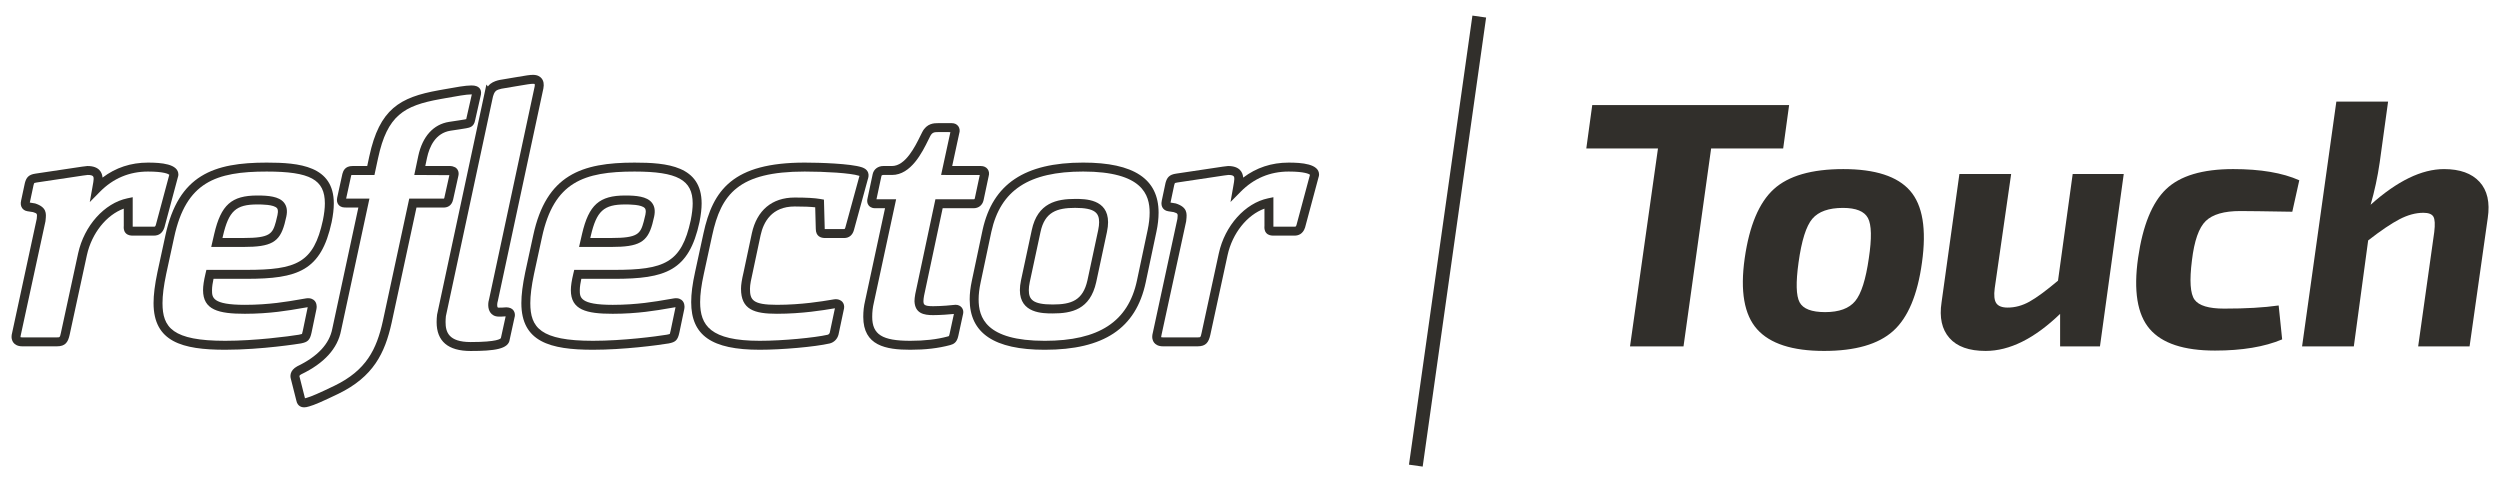
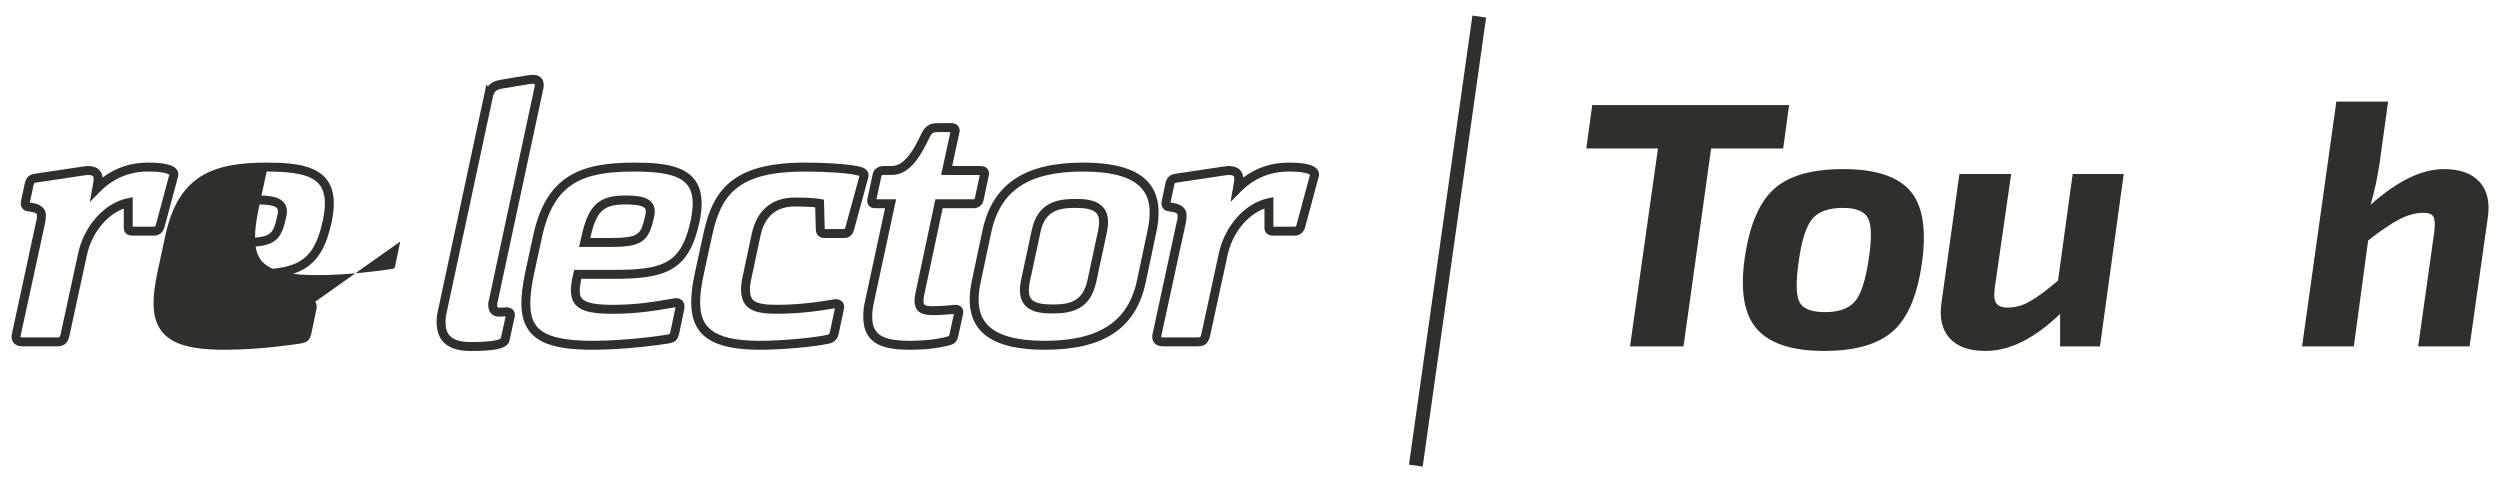
<svg xmlns="http://www.w3.org/2000/svg" version="1.1" id="Layer_1" x="0px" y="0px" width="722.779px" height="138px" viewBox="0 0 722.779 138" enable-background="new 0 0 722.779 138" xml:space="preserve">
  <g>
    <g>
      <path fill="#312F2B" d="M16.458,100.128H6.455c-1.454,0-2.208-0.587-2.584-1.078c-0.382-0.499-0.753-1.393-0.364-2.828    l7.112-32.964c0.16-1.528,0.16-1.528-1.069-1.935l-1.607-0.25c-0.837-0.124-1.307-0.574-1.551-0.93    c-0.387-0.565-0.487-1.277-0.296-2.119l1.099-5.14c0.411-1.517,1.038-2.409,3.083-2.691c5.081-0.747,8.33-1.24,10.483-1.567    c2.771-0.421,3.766-0.57,4.508-0.629c0.003,0,0.006,0,0.011,0c3.46,0,4.248,1.934,4.367,3.346    c3.797-2.878,8.203-4.333,13.135-4.333c3.773,0,8.79,0.359,8.79,3.464c0,0.311-0.075,0.538-0.116,0.66l-3.927,14.643    c-0.532,1.582-1.551,2.345-3.054,2.345h-6.102c-0.591,0-1.445-0.076-2.043-0.733c-0.668-0.732-0.575-1.738-0.544-2.066    l-0.004-5.004c-4.997,1.811-9.257,7.096-10.655,13.43l-5,23.086C19.656,98.926,18.905,100.128,16.458,100.128z M5.94,97.487    c0.034,0,0.188,0.054,0.514,0.054h10.004c0.856,0,0.856,0,1.142-1.266l4.999-23.078c1.754-7.951,7.595-14.47,14.209-15.856    l1.559-0.327v8.427c-0.002,0.033-0.005,0.063-0.006,0.094c0.004,0,0.007,0,0.011,0h6.102c0.313,0,0.408,0,0.58-0.508l3.893-14.503    c-0.275-0.22-1.523-0.926-6.167-0.926c-5.386,0-10.062,1.969-13.895,5.853l-2.929,2.968l0.735-4.105    c0.272-1.523,0.384-2.158,0.384-2.541c0-0.641,0-1.193-1.706-1.193c-0.61,0.053-1.563,0.2-4.222,0.604    c-2.157,0.327-5.41,0.822-10.507,1.57c-0.61,0.085-0.729,0.183-0.729,0.185c-0.013,0.012-0.083,0.101-0.206,0.556l-1.082,5.069    l1.54,0.255c3.401,1.105,3.21,2.936,3.025,4.707l-0.044,0.452L6.019,96.836c-0.114,0.423-0.092,0.604-0.082,0.651H5.94z" />
    </g>
    <g>
-       <path fill="#312F2B" d="M65.1,101.118c-12.43,0-20.707-2.292-20.707-13.481c0-2.44,0.359-5.295,1.129-8.981l2.3-10.614    C51.593,50.528,61.82,47.01,77.103,47.01c9.39,0,19.408,0.912,19.408,11.796c0,1.562-0.205,3.33-0.625,5.407    C92.839,78.334,86.116,80.61,71.207,80.61h-9.476c-0.225,1.054-0.435,2.279-0.435,3.27c0,2.089,0,4.252,9.508,4.252    c6.971,0,12.495-0.97,15.795-1.549c0.769-0.134,1.415-0.247,1.926-0.323c1.345-0.191,2.127,0.323,2.494,0.761    c0.335,0.401,0.688,1.134,0.469,2.34l-1.405,6.764c-0.485,2.289-1.156,2.773-3.063,3.161    C86.716,99.34,75.728,101.118,65.1,101.118z M77.103,49.597c-14.698,0-23.314,3.027-26.75,18.989l-2.299,10.607    c-0.731,3.499-1.072,6.185-1.072,8.443c0,7.067,2.888,10.895,18.119,10.895c8.647,0,18.314-1.271,21.309-1.761    c0.409-0.084,0.795-0.165,0.892-0.217l0,0c-0.015,0,0.087-0.188,0.25-0.961l1.398-6.729c0.004-0.018,0.006-0.032,0.008-0.045    L88.9,88.822c-0.493,0.071-1.113,0.179-1.853,0.31c-3.383,0.595-9.045,1.587-16.243,1.587c-7.66,0-12.096-1.118-12.096-6.839    c0-1.232,0.225-2.731,0.728-4.861l0.237-0.995h11.533c14.529,0,19.48-1.979,22.146-14.341c0.383-1.89,0.571-3.489,0.571-4.876    C93.923,51.921,89.678,49.597,77.103,49.597z M70.403,71.394h-9.336l0.871-3.767c1.964-8.407,4.994-11.104,12.468-11.104    c3.14,0,6.245,0.249,7.703,2.058c0.821,1.02,1.039,2.349,0.666,4.064c-0.217,0.869-0.317,1.269-0.506,2.092    C80.812,70.037,78.376,71.394,70.403,71.394z M64.322,68.806h6.082c7.674,0,8.397-1.208,9.358-4.702    c0.178-0.791,0.28-1.198,0.459-1.916c0.316-1.435-0.017-1.849-0.127-1.985c-0.882-1.094-4.499-1.094-5.688-1.094    c-6.213,0-8.259,1.872-9.948,9.104L64.322,68.806z" />
+       <path fill="#312F2B" d="M65.1,101.118c-12.43,0-20.707-2.292-20.707-13.481c0-2.44,0.359-5.295,1.129-8.981l2.3-10.614    C51.593,50.528,61.82,47.01,77.103,47.01c9.39,0,19.408,0.912,19.408,11.796c0,1.562-0.205,3.33-0.625,5.407    C92.839,78.334,86.116,80.61,71.207,80.61h-9.476c-0.225,1.054-0.435,2.279-0.435,3.27c0,2.089,0,4.252,9.508,4.252    c6.971,0,12.495-0.97,15.795-1.549c0.769-0.134,1.415-0.247,1.926-0.323c1.345-0.191,2.127,0.323,2.494,0.761    c0.335,0.401,0.688,1.134,0.469,2.34l-1.405,6.764c-0.485,2.289-1.156,2.773-3.063,3.161    C86.716,99.34,75.728,101.118,65.1,101.118z M77.103,49.597l-2.299,10.607    c-0.731,3.499-1.072,6.185-1.072,8.443c0,7.067,2.888,10.895,18.119,10.895c8.647,0,18.314-1.271,21.309-1.761    c0.409-0.084,0.795-0.165,0.892-0.217l0,0c-0.015,0,0.087-0.188,0.25-0.961l1.398-6.729c0.004-0.018,0.006-0.032,0.008-0.045    L88.9,88.822c-0.493,0.071-1.113,0.179-1.853,0.31c-3.383,0.595-9.045,1.587-16.243,1.587c-7.66,0-12.096-1.118-12.096-6.839    c0-1.232,0.225-2.731,0.728-4.861l0.237-0.995h11.533c14.529,0,19.48-1.979,22.146-14.341c0.383-1.89,0.571-3.489,0.571-4.876    C93.923,51.921,89.678,49.597,77.103,49.597z M70.403,71.394h-9.336l0.871-3.767c1.964-8.407,4.994-11.104,12.468-11.104    c3.14,0,6.245,0.249,7.703,2.058c0.821,1.02,1.039,2.349,0.666,4.064c-0.217,0.869-0.317,1.269-0.506,2.092    C80.812,70.037,78.376,71.394,70.403,71.394z M64.322,68.806h6.082c7.674,0,8.397-1.208,9.358-4.702    c0.178-0.791,0.28-1.198,0.459-1.916c0.316-1.435-0.017-1.849-0.127-1.985c-0.882-1.094-4.499-1.094-5.688-1.094    c-6.213,0-8.259,1.872-9.948,9.104L64.322,68.806z" />
    </g>
    <g>
      <path fill="#312F2B" d="M171.437,101.118c-12.429,0-20.706-2.292-20.706-13.481c0-2.436,0.359-5.288,1.13-8.981l2.302-10.614    c3.766-17.513,13.996-21.031,29.279-21.031c9.391,0,19.408,0.912,19.408,11.796c0,1.519-0.202,3.285-0.619,5.399    c-3.055,14.128-9.779,16.405-24.688,16.405h-9.475c-0.229,1.059-0.442,2.286-0.442,3.27c0,2.089,0,4.252,9.52,4.252    c6.972,0,12.499-0.97,15.801-1.549c0.77-0.134,1.414-0.247,1.926-0.323c1.36-0.207,2.127,0.326,2.49,0.758    c0.334,0.402,0.687,1.132,0.469,2.34l-1.412,6.769c-0.482,2.287-1.155,2.774-3.066,3.159    C190.122,99.823,180.29,101.118,171.437,101.118z M183.443,49.597c-14.699,0-23.316,3.027-26.75,18.989l-2.302,10.609    c-0.731,3.505-1.072,6.19-1.072,8.441c0,7.067,2.888,10.895,18.118,10.895c8.68,0,18.324-1.271,21.308-1.761    c0.426-0.089,0.799-0.162,0.897-0.217c-0.012-0.008,0.086-0.202,0.246-0.961l1.405-6.73c0.003-0.016,0.005-0.03,0.006-0.043    l-0.053,0.003c-0.492,0.071-1.113,0.179-1.852,0.31c-3.386,0.595-9.05,1.587-16.248,1.587c-7.667,0-12.106-1.118-12.106-6.839    c0-1.223,0.228-2.724,0.739-4.863l0.237-0.993h11.528c14.529,0,19.481-1.979,22.154-14.341c0.379-1.926,0.566-3.529,0.566-4.876    C200.264,52.007,195.863,49.597,183.443,49.597z M176.742,71.394h-9.329l0.864-3.762c1.964-8.412,4.993-11.109,12.471-11.109    c3.138,0,6.243,0.249,7.701,2.057c0.821,1.018,1.038,2.348,0.667,4.065c-0.208,0.826-0.305,1.22-0.509,2.097    C187.156,70.037,184.719,71.394,176.742,71.394z M170.662,68.806h6.08c7.678,0,8.399-1.208,9.357-4.702    c0.195-0.847,0.294-1.251,0.498-2.052c0.282-1.3-0.053-1.712-0.163-1.849c-0.882-1.094-4.498-1.094-5.686-1.094    c-6.215,0-8.262,1.872-9.951,9.104L170.662,68.806z" />
    </g>
    <g>
      <path fill="#312F2B" d="M219.639,101.118c-13.885,0-19.808-4.12-19.808-13.777c0-2.438,0.357-5.202,1.124-8.698l2.408-11.097    c2.726-12.678,8.575-20.536,29.283-20.536c4.299,0,13.284,0.282,16.512,1.349c0.355,0.118,1.434,0.474,1.823,1.542    c0.258,0.708,0.097,1.398-0.097,1.98l-3.992,14.596c-0.405,1.508-1.416,2.339-2.846,2.339h-5.497c-1.23,0-2.697-0.465-2.697-2.681    l-0.166-6.202c-1.426-0.156-3.417-0.236-5.941-0.236c-6.64,0-9.019,4.513-9.845,8.3l-2.397,11.288    c-0.295,1.246-0.677,3.002-0.677,4.187c0,3.237,0.737,4.657,7.806,4.657c7.063,0,13.21-1.036,15.525-1.425l0.909-0.149    c1.239-0.212,2.101,0.29,2.466,0.71c0.419,0.48,0.598,1.132,0.502,1.834l-1.61,7.626c-0.345,1.318-1.295,2.261-2.559,2.577    C235.586,100.272,226.149,101.118,219.639,101.118z M232.646,49.597c-19.147,0-24.175,6.5-26.753,18.494l-2.41,11.104    c-0.726,3.312-1.065,5.9-1.065,8.146c0,6.717,2.928,11.19,17.221,11.19c6.828,0,15.993-0.922,19.625-1.746    c0.31-0.077,0.553-0.32,0.64-0.656l1.481-7.004l-0.802,0.129c-2.372,0.401-8.675,1.463-15.954,1.463    c-6.582,0-10.393-1.185-10.393-7.244c0-1.124,0.229-2.589,0.739-4.752l2.394-11.266c1.456-6.673,5.85-10.344,12.374-10.344    c3.363,0,5.863,0.142,7.434,0.422l1.037,0.185l0.224,8.382c0,0.051,0,0.091,0.001,0.126c0.032,0,0.068,0.002,0.109,0.002h5.497    c0.168-0.017,0.261-0.098,0.349-0.43l4.013-14.667c0.038-0.115,0.063-0.201,0.081-0.267c-0.04-0.015-0.086-0.032-0.142-0.052    C245.952,50.023,238.469,49.597,232.646,49.597z" />
    </g>
    <g>
      <path fill="#312F2B" d="M263.183,101.118c-7.065,0-13.603-1.152-13.603-9.513c0-1.66,0.166-3.098,0.535-4.655l5.761-26.754h-2.905    c-1.06,0-1.611-0.52-1.845-0.831c-0.419-0.555-0.522-1.305-0.292-2.112l1.477-6.947c0.313-1.387,1.544-2.308,3.065-2.308h2.502    c3.912,0,6.69-5.639,8.183-8.668c0.211-0.428,0.402-0.815,0.572-1.142c1.31-2.583,3.49-2.583,4.538-2.583l4.014,0.001    c0.797,0,1.463,0.315,1.875,0.891c0.414,0.579,0.509,1.367,0.258,2.109l-2.027,9.393h8.301c0.825,0,1.515,0.314,1.939,0.886    c0.417,0.559,0.528,1.311,0.304,2.062l-1.472,6.933c-0.328,1.437-1.425,2.318-2.871,2.318h-8.955l-5.387,25.334    c-0.082,0.472-0.173,1.081-0.173,1.516c0.046,0.963,0.071,1.475,2.81,1.475c2.313,0,5.657-0.295,6.049-0.371l0.438-0.035    c0.73,0,1.36,0.28,1.772,0.791c0.396,0.49,0.545,1.135,0.41,1.774l-1.398,6.449c-0.427,1.938-1.351,2.353-2.339,2.633    C271.296,100.684,267.552,101.118,263.183,101.118z M253.401,57.606l5.679,0.002l-6.442,29.912    c-0.328,1.383-0.471,2.636-0.471,4.085c0,5.115,2.883,6.926,11.016,6.926c4.14,0,7.664-0.406,10.772-1.24    c0.171-0.05,0.336-0.096,0.384-0.124c-0.004-0.002,0.091-0.139,0.189-0.589l1.258-5.808c-1.214,0.133-4.057,0.339-6.001,0.339    c-2.705,0-5.231-0.486-5.396-4.003c-0.001-0.559,0.073-1.233,0.219-2.066l5.832-27.432h11.05c0.229,0,0.283-0.025,0.343-0.286    l1.434-6.732l-11.183-0.005l2.684-12.392l-3.597-0.003c-1.016,0-1.667,0.058-2.237,1.181c-0.169,0.324-0.35,0.693-0.552,1.102    c-1.741,3.534-4.982,10.112-10.504,10.112h-2.502c-0.177,0-0.482,0.035-0.537,0.275L253.401,57.606z" />
    </g>
    <g>
      <path fill="#312F2B" d="M302.052,101.121c-14.606,0-21.706-4.767-21.706-14.573c0-1.655,0.207-3.431,0.636-5.425l3.101-14.662    c2.924-13.275,12.164-19.454,29.078-19.454c14.669,0,21.8,4.732,21.8,14.467c0,1.726-0.21,3.585-0.626,5.525l-3.101,14.662    C328.404,94.939,319.131,101.121,302.052,101.121z M313.161,49.595c-15.709,0-23.896,5.37-26.549,17.413l-3.1,14.653    c-0.389,1.819-0.579,3.416-0.579,4.887c0,5.146,1.982,11.986,19.119,11.986c15.65,0,24.12-5.533,26.65-17.411l3.103-14.662    c0.377-1.766,0.568-3.443,0.568-4.987C332.373,56.374,330.38,49.595,313.161,49.595z M304.349,90.618c-2.84,0-9.49,0-9.49-6.743    c0-0.879,0.1-1.754,0.325-2.84l3.105-14.48c1.678-7.97,7.296-9.044,12.571-9.044c2.843,0,9.498,0,9.498,6.744    c0,0.851-0.098,1.7-0.33,2.832l-3.1,14.482C315.158,89.524,309.836,90.618,304.349,90.618z M310.859,60.097    c-5.289,0-8.813,1.173-10.041,6.999l-3.104,14.471c-0.186,0.897-0.269,1.613-0.269,2.308c0,2.695,1.101,4.156,6.903,4.156    c5.377,0,8.746-1.147,10.05-7.014l3.096-14.459c0.191-0.943,0.275-1.635,0.275-2.304C317.77,61.621,316.639,60.097,310.859,60.097    z" />
    </g>
    <g>
      <path fill="#312F2B" d="M346.243,100.128h-10c-1.458,0-2.214-0.589-2.592-1.081c-0.379-0.498-0.75-1.393-0.359-2.827l7.112-32.955    c0.158-1.536,0.158-1.536-1.075-1.942l-1.601-0.25c-0.842-0.126-1.315-0.58-1.559-0.939c-0.265-0.392-0.531-1.076-0.287-2.119    l1.085-5.128c0.416-1.521,1.046-2.413,3.096-2.694c5.095-0.749,8.346-1.243,10.5-1.57c2.752-0.42,3.742-0.567,4.483-0.626    c0.002,0,0.006,0,0.01,0c3.466,0,4.252,1.936,4.37,3.35c3.799-2.881,8.204-4.337,13.138-4.337c3.775,0,8.794,0.359,8.794,3.464    c0,0.315-0.081,0.545-0.122,0.669l-3.925,14.633c-0.637,1.951-2.012,2.345-3.055,2.345h-6.099c-0.589,0-1.44-0.076-2.039-0.731    c-0.668-0.729-0.577-1.735-0.548-2.066l-0.004-5.008c-5.002,1.812-9.265,7.098-10.655,13.431l-4.999,23.086    C349.436,98.926,348.684,100.128,346.243,100.128z M335.737,97.497c0.045,0,0.211,0.044,0.506,0.044h10    c0.854,0,0.854,0,1.145-1.268l4.997-23.076c1.746-7.951,7.588-14.47,14.21-15.856l1.559-0.327v8.427    c-0.002,0.033-0.005,0.063-0.005,0.094c0.002,0,0.007,0,0.01,0h6.099c0.318,0,0.412,0,0.576-0.496l3.897-14.519    c-0.279-0.22-1.53-0.923-6.167-0.923c-5.384,0-10.06,1.969-13.893,5.853l-2.917,2.957l0.724-4.091    c0.269-1.526,0.378-2.16,0.378-2.544c0-0.641,0-1.193-1.708-1.193c-0.609,0.052-1.558,0.198-4.197,0.6    c-2.155,0.329-5.411,0.824-10.524,1.574c-0.625,0.086-0.738,0.186-0.739,0.187c-0.008,0.007-0.079,0.086-0.208,0.556l-1.071,5.067    l1.537,0.255c3.403,1.106,3.213,2.941,3.03,4.712l-0.045,0.447l-7.127,32.858c-0.136,0.501-0.083,0.664-0.081,0.668    C335.723,97.497,335.727,97.497,335.737,97.497z" />
    </g>
    <g>
-       <path fill="#312F2B" d="M87.917,117.767c-0.555,0-1.886-0.193-2.239-1.948l-1.588-6.278c-0.193-0.637-0.435-2.388,1.832-3.634    c5.928-2.845,9.323-6.495,10.154-10.889l7.531-35.014l-3.983-0.014c-0.974-0.041-1.501-0.465-1.773-0.815    c-0.411-0.524-0.535-1.204-0.369-2.021l1.502-6.853c0.235-0.809,0.678-2.303,2.966-2.303h4.22l0.603-2.808    c2.942-13.689,8.812-17.062,20.061-19.087l1.627-0.292c3.285-0.593,6.122-1.104,7.812-1.104c0.598,0,1.05,0.06,1.422,0.192    c0.874,0.304,1.796,1.083,1.209,3.068l-1.539,6.81c-0.343,1.88-1.517,2.105-2.554,2.302c-0.713,0.137-1.109,0.194-1.822,0.297    c-0.583,0.084-1.387,0.199-2.752,0.415c-4.357,0.682-6.09,4.639-6.778,7.836l-0.5,2.372h7.197c0.405,0,0.774,0.083,1.097,0.242    c0.505,0.114,0.887,0.558,1.078,0.893c0.303,0.536,0.351,1.184,0.144,1.926L131,57.707c-0.432,1.899-1.739,2.297-2.762,2.297    h-7.83l-7.189,33.351c-1.939,8.762-5.299,15.599-15.405,20.501c-4.649,2.241-6.932,3.229-8.424,3.641    C88.803,117.681,88.337,117.767,87.917,117.767z M87.902,115.176l0.015,1.297v-1.294    C87.912,115.179,87.907,115.179,87.902,115.176z M100.072,57.417h6.738l-8.199,38.112c-0.987,5.216-4.861,9.49-11.507,12.679    c-0.613,0.339-0.553,0.536-0.521,0.642l1.591,6.294c0.118-0.022,0.275-0.063,0.49-0.128c1.332-0.37,3.646-1.378,8.024-3.49    c9.198-4.462,12.178-10.473,14.003-18.724l7.628-35.385h9.919c0.144,0.045,0.183-0.038,0.236-0.277l1.443-6.499l-10.148-0.057    l1.159-5.497c1.213-5.646,4.376-9.143,8.906-9.854c1.381-0.218,2.194-0.335,2.785-0.42c0.665-0.096,1.035-0.149,1.643-0.265    c0.206-0.04,0.408-0.078,0.535-0.11c0.004-0.037,0.019-0.099,0.034-0.181l1.571-6.946c0.002-0.006,0.003-0.013,0.005-0.018    c-0.041-0.001-0.086-0.002-0.134-0.002c-1.459,0-4.191,0.493-7.353,1.064l-1.631,0.292c-10.501,1.89-15.322,4.682-17.987,17.083    l-1.042,4.853h-6.309c-0.296,0-0.398,0.045-0.399,0.045l0,0c0.029,0-0.033,0.212-0.063,0.314L100.072,57.417z" />
-     </g>
+       </g>
    <g>
      <path fill="#312F2B" d="M136.06,101.475c-6.521,0-9.827-2.809-9.827-8.351c0-0.684,0.039-1.404,0.131-2.149l14.261-66.544    L141.051,25c0.204-0.273,0.442-0.533,0.721-0.755c0.893-0.703,2.094-1.016,2.73-1.139l4.229-0.714    c3.574-0.606,4.423-0.75,5.398-0.75c1.328,0,2.059,0.544,2.436,1.001c0.588,0.709,0.768,1.69,0.535,2.914L143.946,86.93    c-0.275,0.897-0.246,1.688-0.064,1.935c0.039,0.051,0.141,0.079,0.306,0.079c0.767,0,1.051,0,2.204-0.094    c0.968,0.033,1.655,0.329,2.064,0.899c0.436,0.606,0.533,1.407,0.267,2.19l-1.363,6.23    C147.037,100.914,142.969,101.475,136.06,101.475z M142.468,28.173l-13.556,63.228c-0.058,0.526-0.092,1.14-0.092,1.723    c0,2.851,0.86,5.764,7.24,5.764c7.802,0,8.661-0.961,8.753-1.152l1.375-6.276c-0.933,0.071-1.265,0.071-1.99,0.071    c-0.003,0-0.006,0-0.01,0c-1.287,0-2.011-0.617-2.392-1.134c-0.849-1.157-0.737-2.891-0.349-4.124l13.118-61.23    c0.103-0.54,0.016-0.735,0.005-0.754l0,0c-0.007,0-0.125-0.061-0.44-0.061c-0.757,0-1.649,0.151-4.966,0.714l-4.201,0.709    c-0.649,0.126-1.254,0.361-1.584,0.622c-0.46,0.366-0.751,1.234-0.817,1.509L142.468,28.173z" />
    </g>
  </g>
  <polygon fill="#312F2B" points="411.314,134.898 407.348,134.338 425.691,4.508 429.652,5.069 " />
  <g>
    <path fill="#312F2B" d="M515.537,42.923h-20.83l-7.983,57.22h-15.468l8.085-57.22h-20.723l1.718-12.538h56.918L515.537,42.923z" />
    <path fill="#312F2B" d="M532.923,48.886c9.232,0,15.67,2.092,19.309,6.269c3.639,4.179,4.785,11.087,3.436,20.727   c-1.278,9.368-4.057,15.973-8.338,19.813c-4.279,3.842-10.935,5.763-19.969,5.763c-9.167,0-15.62-2.086-19.359-6.269   c-3.739-4.177-4.937-11.018-3.588-20.521c1.35-9.437,4.145-16.093,8.394-19.968C517.052,50.826,523.757,48.886,532.923,48.886z    M532.823,60.108c-4.113,0-7.064,1.045-8.848,3.132c-1.784,2.092-3.118,6.307-3.992,12.641c-0.809,5.796-0.708,9.639,0.304,11.523   c1.01,1.888,3.471,2.833,7.377,2.833c4.048,0,6.943-1.062,8.696-3.187c1.754-2.122,3.067-6.251,3.941-12.383   c0.874-5.798,0.793-9.674-0.253-11.63C539.002,61.087,536.597,60.108,532.823,60.108z" />
    <path fill="#312F2B" d="M614,50.303l-6.877,49.84h-11.521v-9.402c-7.417,7.146-14.593,10.716-21.536,10.716   c-4.785,0-8.271-1.248-10.46-3.739c-2.192-2.493-2.951-5.93-2.278-10.313l5.159-37.101h14.962l-4.754,33.059   c-0.269,2.021-0.117,3.453,0.454,4.295c0.575,0.844,1.673,1.266,3.29,1.266c2.152,0,4.26-0.573,6.316-1.721   c2.056-1.145,4.8-3.166,8.241-6.063l4.244-30.835H614z" />
-     <path fill="#312F2B" d="M658.787,88.313l1.012,9.808c-5.125,2.156-11.598,3.235-19.415,3.235c-9.029,0-15.331-2.088-18.903-6.27   c-3.573-4.176-4.685-11.018-3.335-20.52c1.349-9.372,4.043-15.992,8.085-19.868c4.048-3.874,10.515-5.814,19.415-5.814   c7.882,0,14.254,1.079,19.105,3.237l-2.021,9.096c-7.822-0.131-12.841-0.202-15.064-0.202c-4.648,0-7.973,0.959-9.959,2.88   c-1.985,1.925-3.319,5.715-3.992,11.377c-0.742,5.864-0.489,9.654,0.759,11.372c1.248,1.719,4.093,2.579,8.544,2.579   C649.282,89.226,654.538,88.923,658.787,88.313z" />
    <path fill="#312F2B" d="M690.424,29.376L688,46.966c-0.607,4.179-1.48,8.256-2.627,12.233c7.685-6.875,14.76-10.313,21.233-10.313   c4.577,0,7.999,1.23,10.257,3.691c2.258,2.46,3.052,5.948,2.375,10.461l-5.255,37.105h-14.862l4.65-33.058   c0.268-2.228,0.187-3.708-0.253-4.452c-0.44-0.737-1.4-1.112-2.881-1.112c-2.224,0-4.533,0.627-6.923,1.87   c-2.395,1.248-5.411,3.29-9.05,6.12l-4.144,30.632h-14.962l9.908-70.768H690.424z" />
  </g>
</svg>